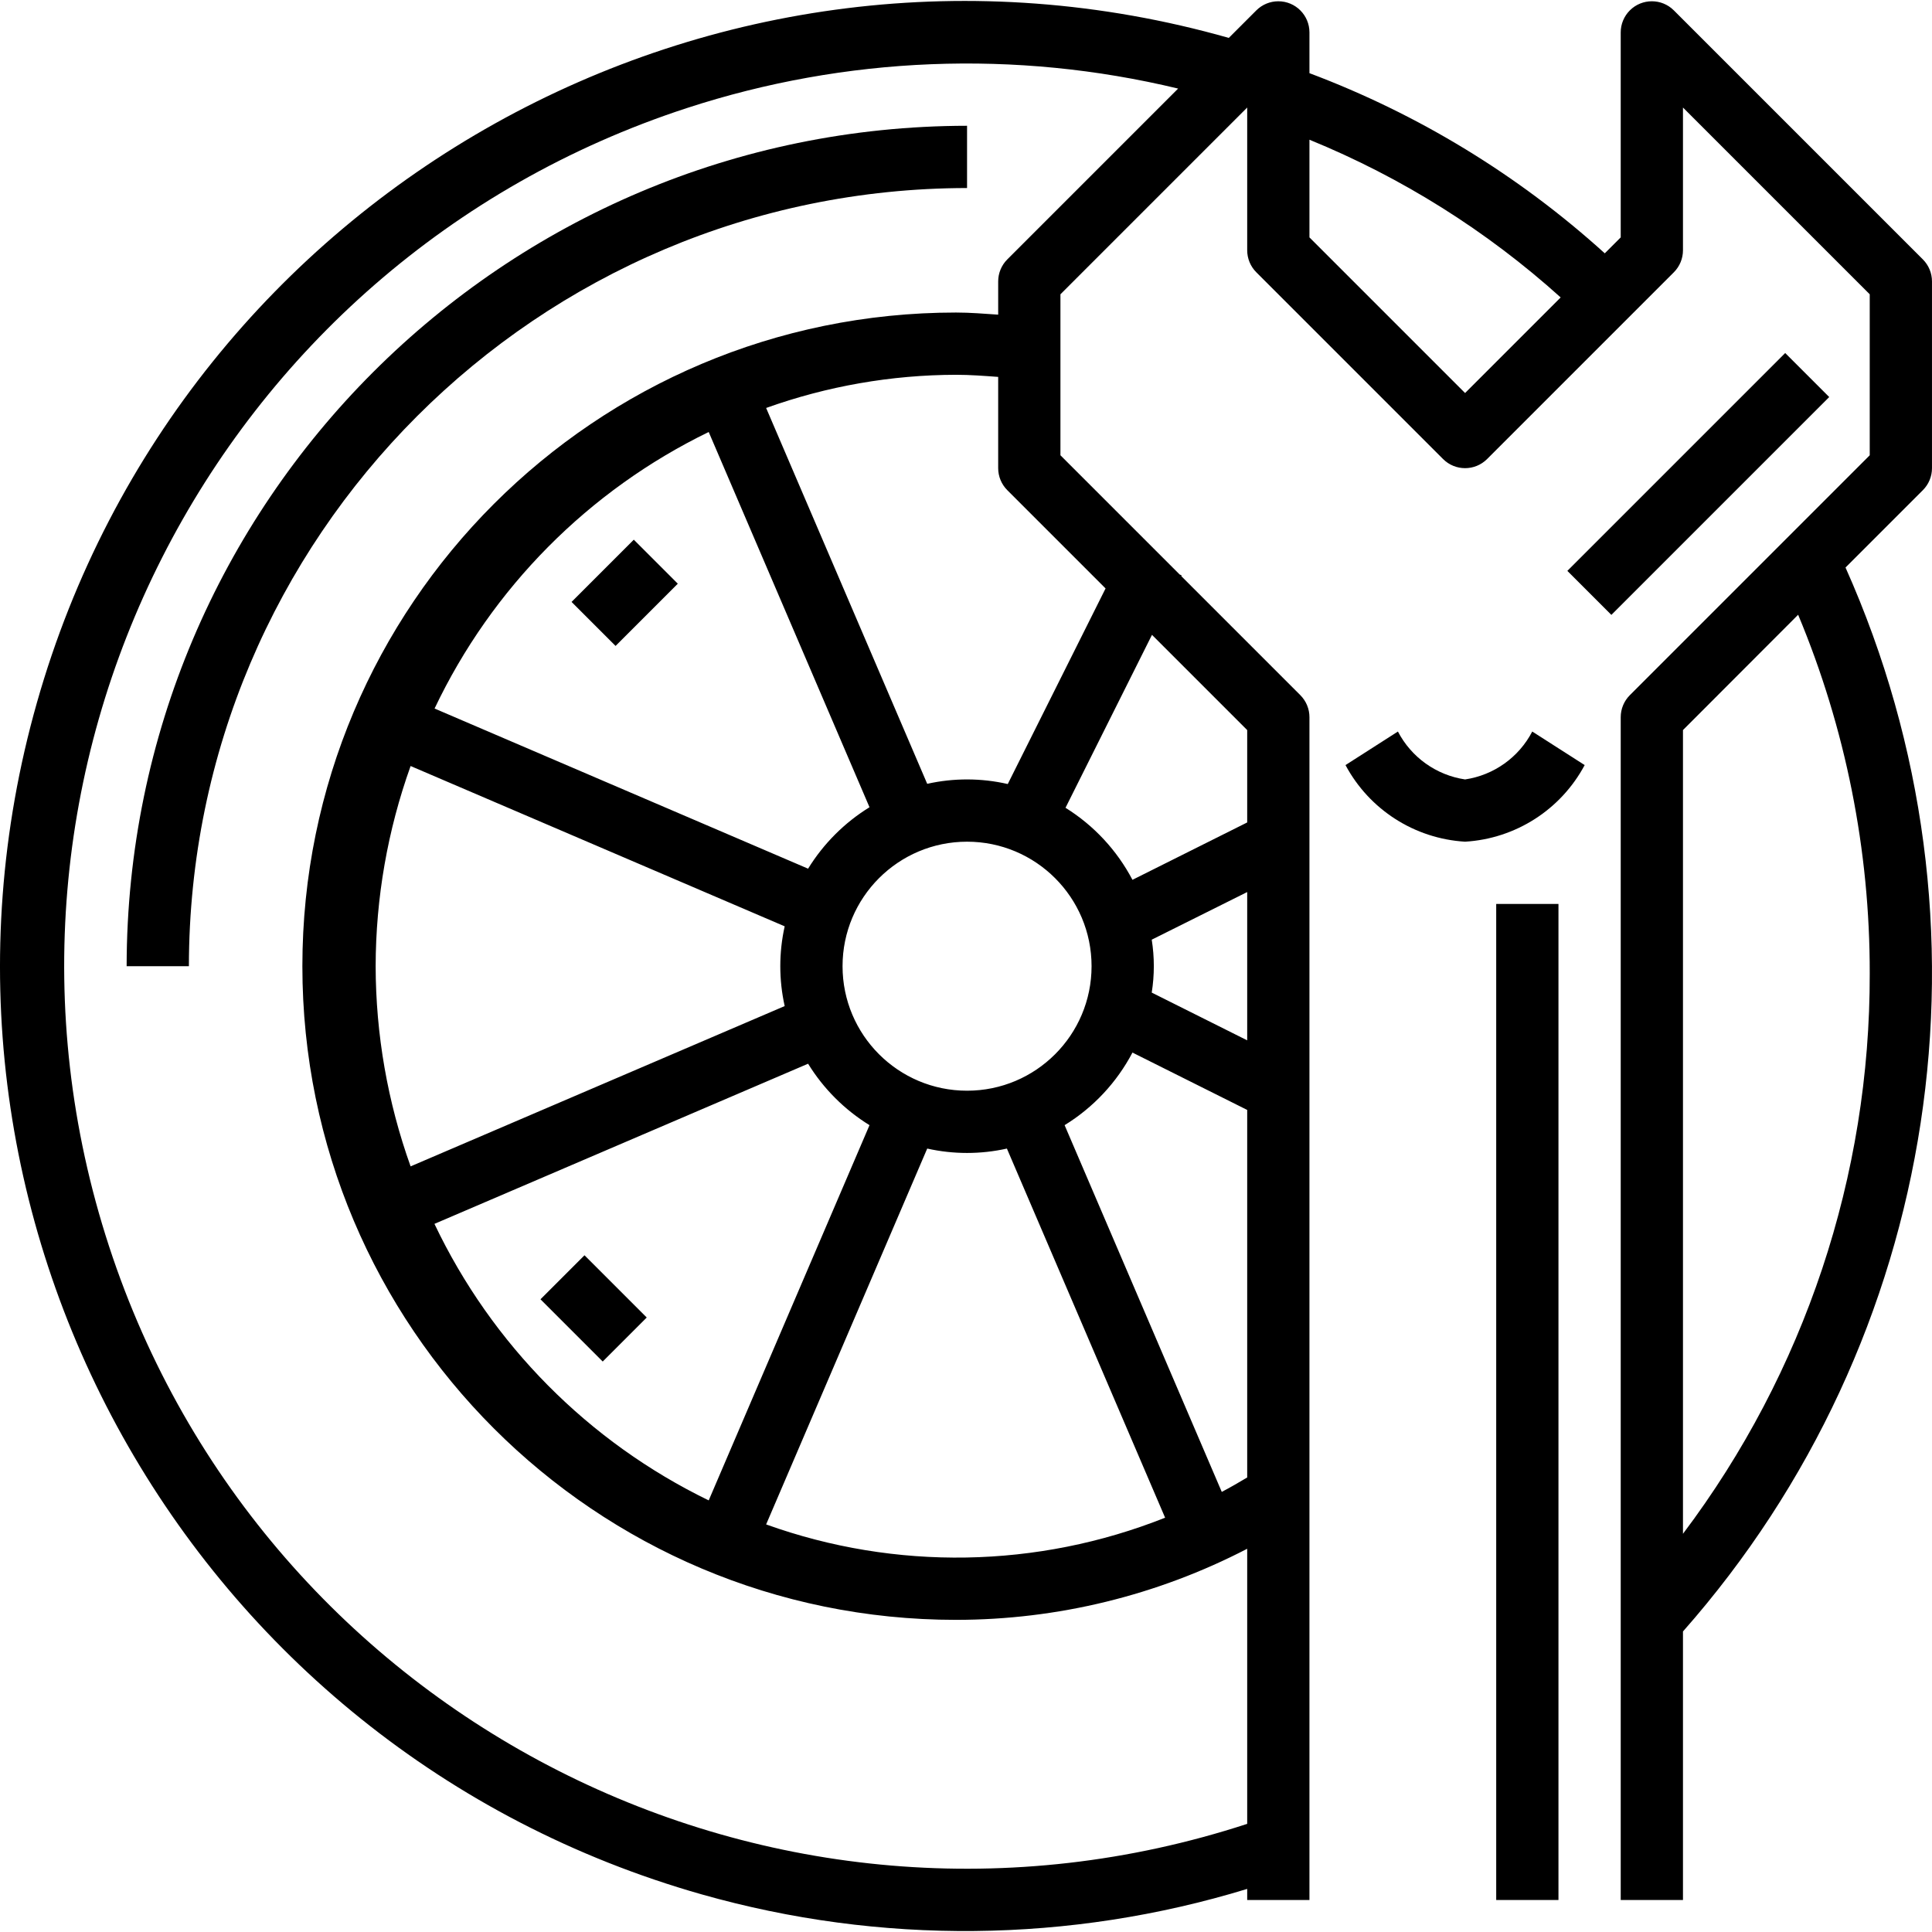
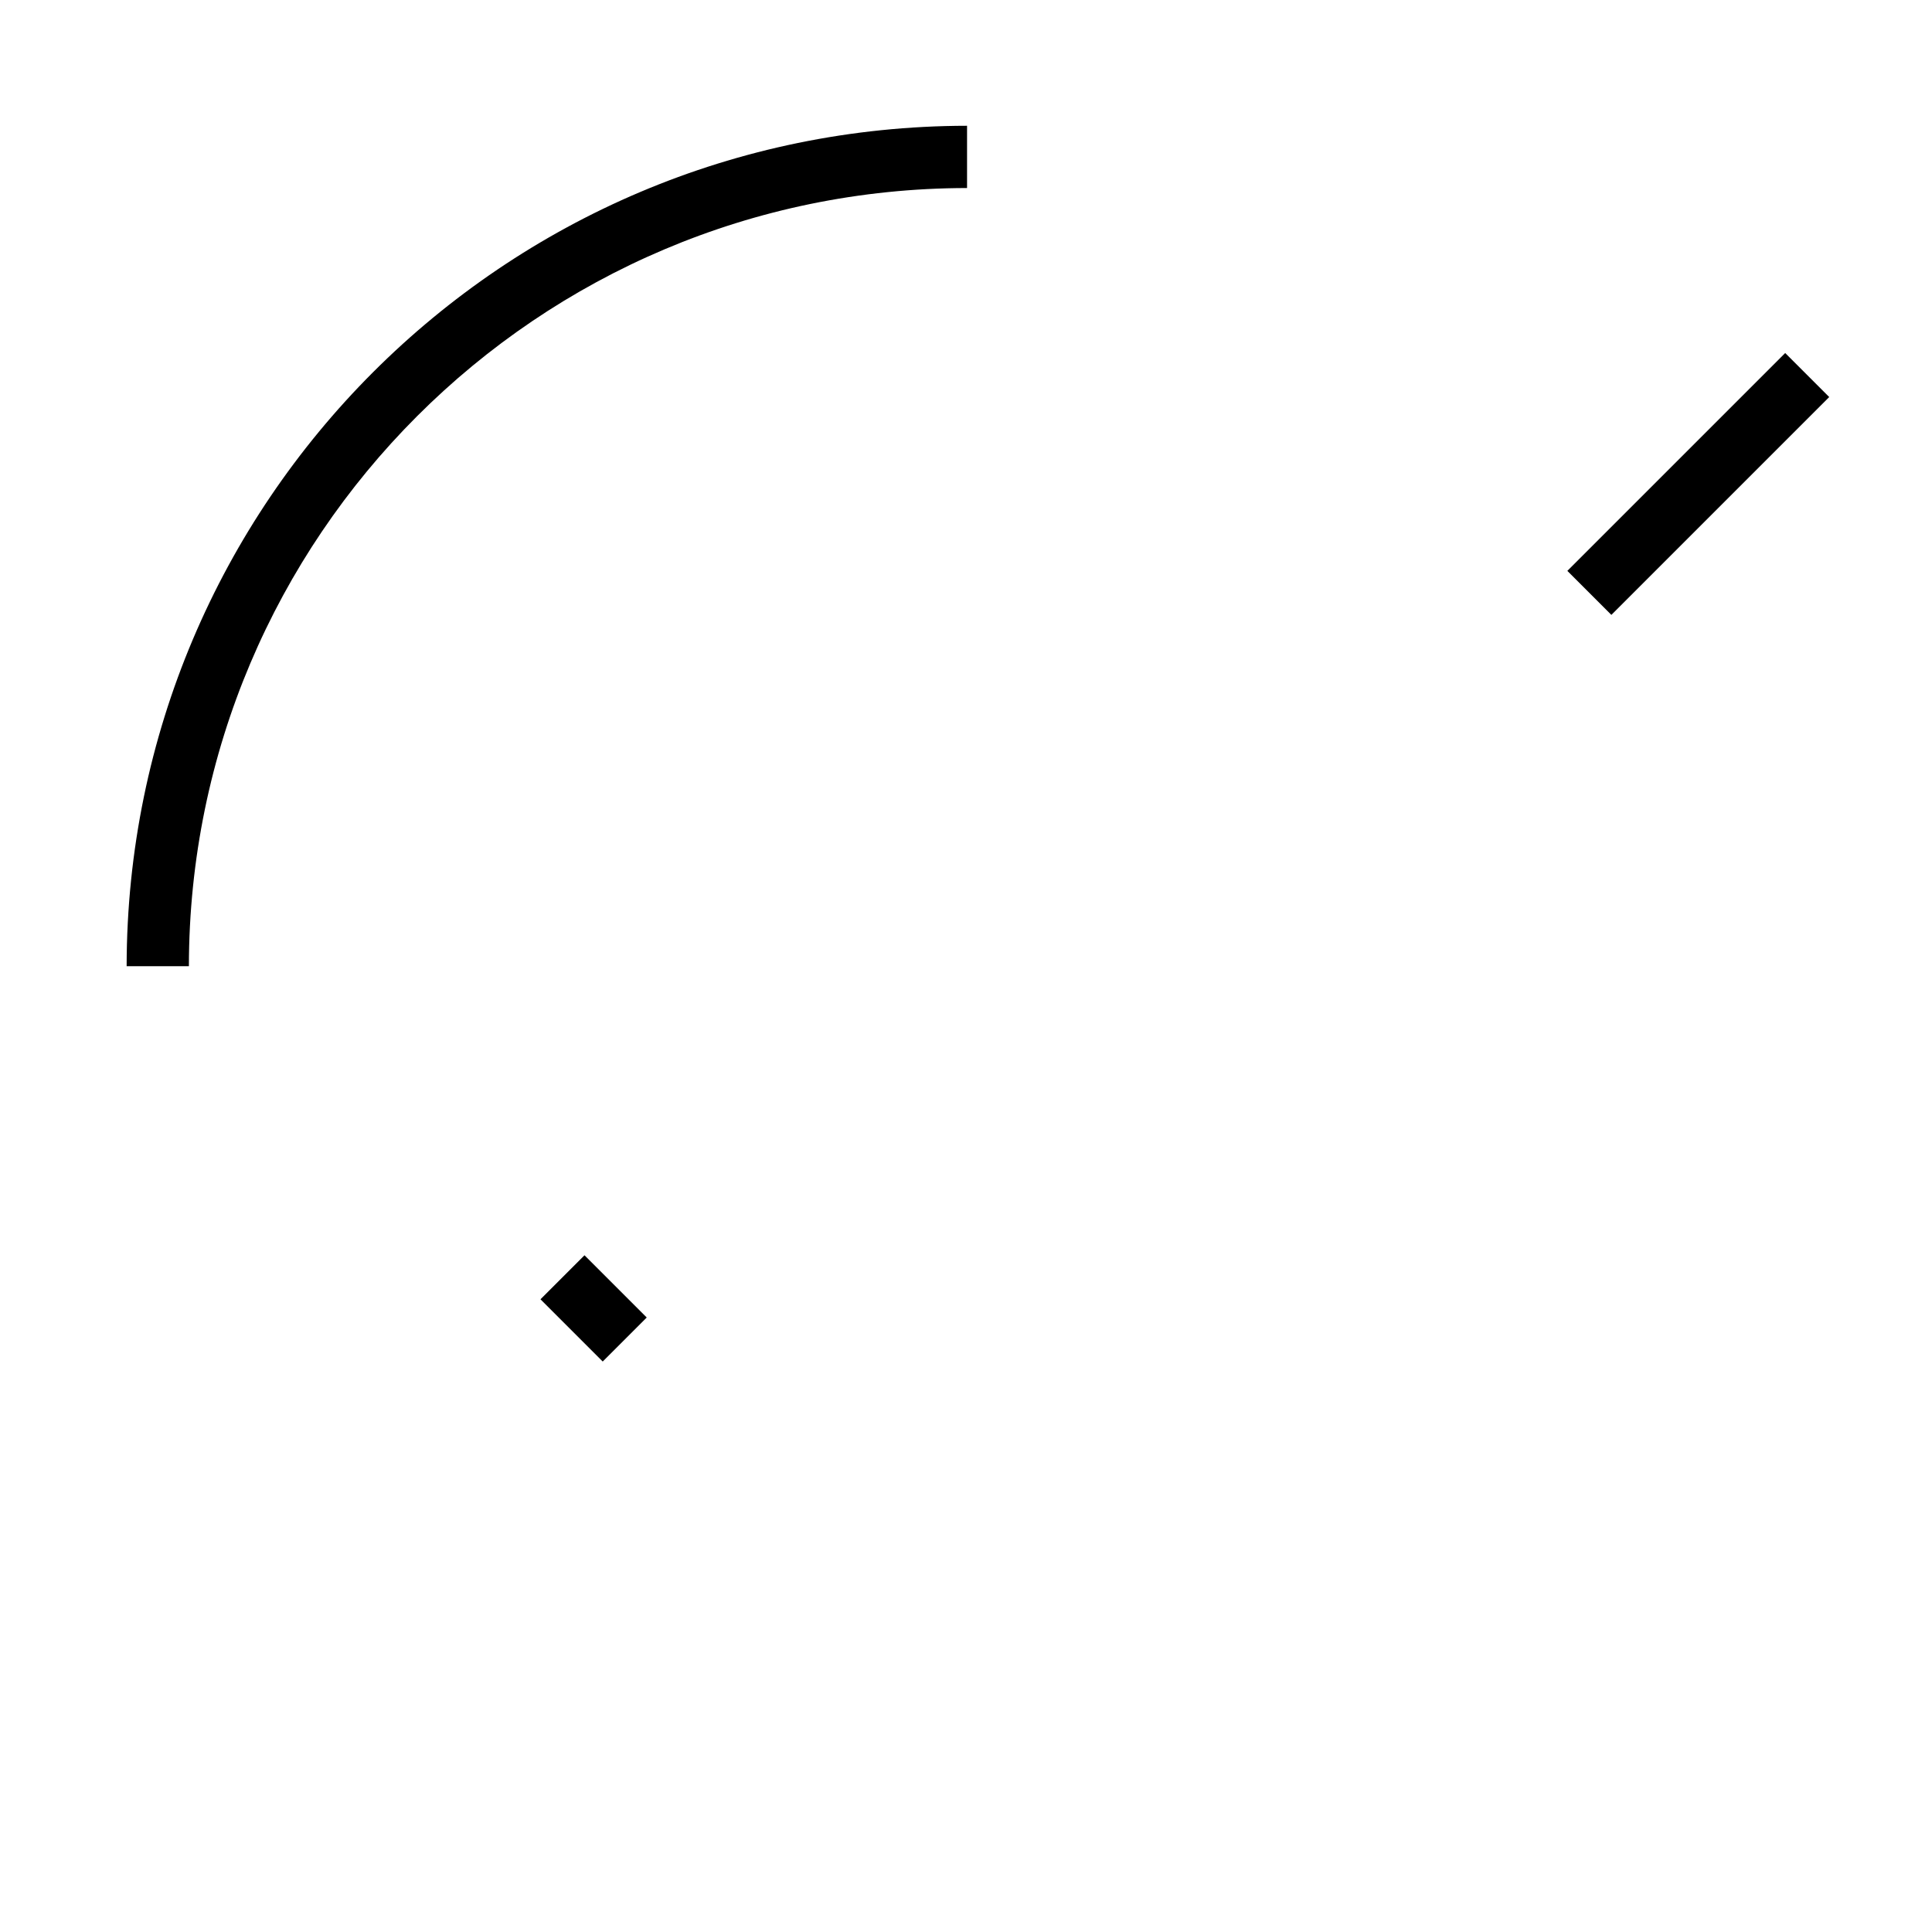
<svg xmlns="http://www.w3.org/2000/svg" version="1.1" id="Capa_1" x="0px" y="0px" viewBox="0 0 496.551 496.551" style="enable-background:new 0 0 496.551 496.551;" xml:space="preserve">
  <g>
    <g>
      <g>
-         <path d="M496.547,120.326v-48c0-2.122-0.844-4.156-2.344-5.656l-64-64c-3.125-3.124-8.19-3.123-11.314,0.002     c-1.499,1.5-2.342,3.534-2.342,5.654v52.688l-4.096,4.096c-22.161-20.074-47.914-35.784-75.904-46.304V8.326     c-0.001-4.418-3.583-7.999-8.002-7.998c-2.121,0-4.154,0.843-5.654,2.342l-7.072,7.072     c-131.756-37.42-268.9,39.054-306.32,170.809c-37.42,131.756,39.054,268.9,170.809,306.32     c45.907,13.038,94.6,12.554,140.239-1.394v2.848h16v-304c0-2.122-0.844-4.156-2.344-5.656l-30.592-30.592l0.096-0.176     l-0.536-0.264l-30.624-30.624V75.638l48-48v36.688c0,2.122,0.844,4.156,2.344,5.656l48,48c3.124,3.123,8.188,3.123,11.312,0     l48-48c1.5-1.5,2.344-3.534,2.344-5.656V27.638l48,48v41.376l-61.656,61.656c-1.5,1.5-2.344,3.534-2.344,5.656v304h16V419.31     c66.295-75.093,82.625-181.986,41.776-273.448l19.88-19.88C495.704,124.482,496.547,122.448,496.547,120.326z M320.547,379.734     c-2.16,1.28-4.32,2.544-6.536,3.704l-40.392-94.256c7.384-4.539,13.409-10.983,17.44-18.656l29.488,14.744V379.734z      M207.691,223.262l-96-41.16c14.74-30.999,39.586-56.063,70.456-71.072l41.328,96.44     C217.054,211.431,211.648,216.839,207.691,223.262z M248.547,216.326c17.673,0,32,14.327,32,32s-14.327,32-32,32     c-17.673,0-32-14.327-32-32S230.874,216.326,248.547,216.326z M201.675,238.078c-1.504,6.749-1.504,13.747,0,20.496l-96.144,41.2     c-5.913-16.51-8.952-33.911-8.984-51.448c0.032-17.537,3.071-34.938,8.984-51.448L201.675,238.078z M207.691,273.39     c3.957,6.424,9.363,11.832,15.784,15.792l-41.328,96.44c-30.882-15.004-55.74-40.068-70.488-71.072L207.691,273.39z      M238.307,295.198c6.744,1.504,13.736,1.504,20.48,0l40.664,94.872c-32.829,13.052-69.294,13.667-102.544,1.728L238.307,295.198z      M320.547,267.382l-24.536-12.272c0.718-4.505,0.718-9.095,0-13.6l24.536-12.24V267.382z M320.547,187.638v23.744l-29.488,14.744     c-3.989-7.591-9.928-13.981-17.208-18.512l22.224-44.448L320.547,187.638z M284.147,151.238l-25.136,50.272     c-6.811-1.56-13.885-1.579-20.704-0.056l-41.4-96.6c15.663-5.61,32.171-8.495,48.808-8.528c3.632,0,7.2,0.28,10.832,0.544v23.456     c0,2.122,0.844,4.156,2.344,5.656L284.147,151.238z M258.891,66.67c-1.5,1.5-2.344,3.534-2.344,5.656v8.544     c-3.608-0.24-7.2-0.544-10.832-0.544c-92.784,0-168,75.216-168,168s75.216,168,168,168c26.047-0.011,51.711-6.278,74.832-18.272     v70.704c-121.769,39.785-252.734-26.675-292.52-148.444S54.703,67.58,176.472,27.794c40.83-13.34,84.562-15.081,126.323-5.028     L258.891,66.67z M376.547,101.014l-40-40V35.91c23.703,9.68,45.549,23.395,64.568,40.536L376.547,101.014z M480.547,250.206     c0.121,51.948-16.734,102.514-48,144V187.638l29.6-29.64C474.351,187.205,480.606,218.553,480.547,250.206z" />
-         <path d="M376.547,200.326c-7.396-1.099-13.816-5.678-17.264-12.312l-13.472,8.624c6.125,11.46,17.764,18.916,30.736,19.688     c12.972-0.772,24.611-8.228,30.736-19.688l-13.472-8.624C390.363,194.649,383.943,199.227,376.547,200.326z" />
-         <rect x="384.547" y="232.326" width="16" height="256" />
        <rect x="396.947" y="116.351" transform="matrix(0.707 -0.707 0.707 0.707 39.931 345.104)" width="79.192" height="16" />
        <path d="M32.547,248.326h16c0.123-110.406,89.594-199.877,200-200v-16C129.308,32.459,32.679,129.088,32.547,248.326z" />
-         <rect x="152.551" y="141.013" transform="matrix(-0.707 -0.707 0.707 -0.707 166.367 373.563)" width="16" height="22.624" />
        <rect x="141.234" y="328.331" transform="matrix(0.707 0.707 -0.707 0.707 282.502 -9.358)" width="22.624" height="16" />
      </g>
    </g>
  </g>
  <g>
</g>
  <g>
</g>
  <g>
</g>
  <g>
</g>
  <g>
</g>
  <g>
</g>
  <g>
</g>
  <g>
</g>
  <g>
</g>
  <g>
</g>
  <g>
</g>
  <g>
</g>
  <g>
</g>
  <g>
</g>
  <g>
</g>
</svg>